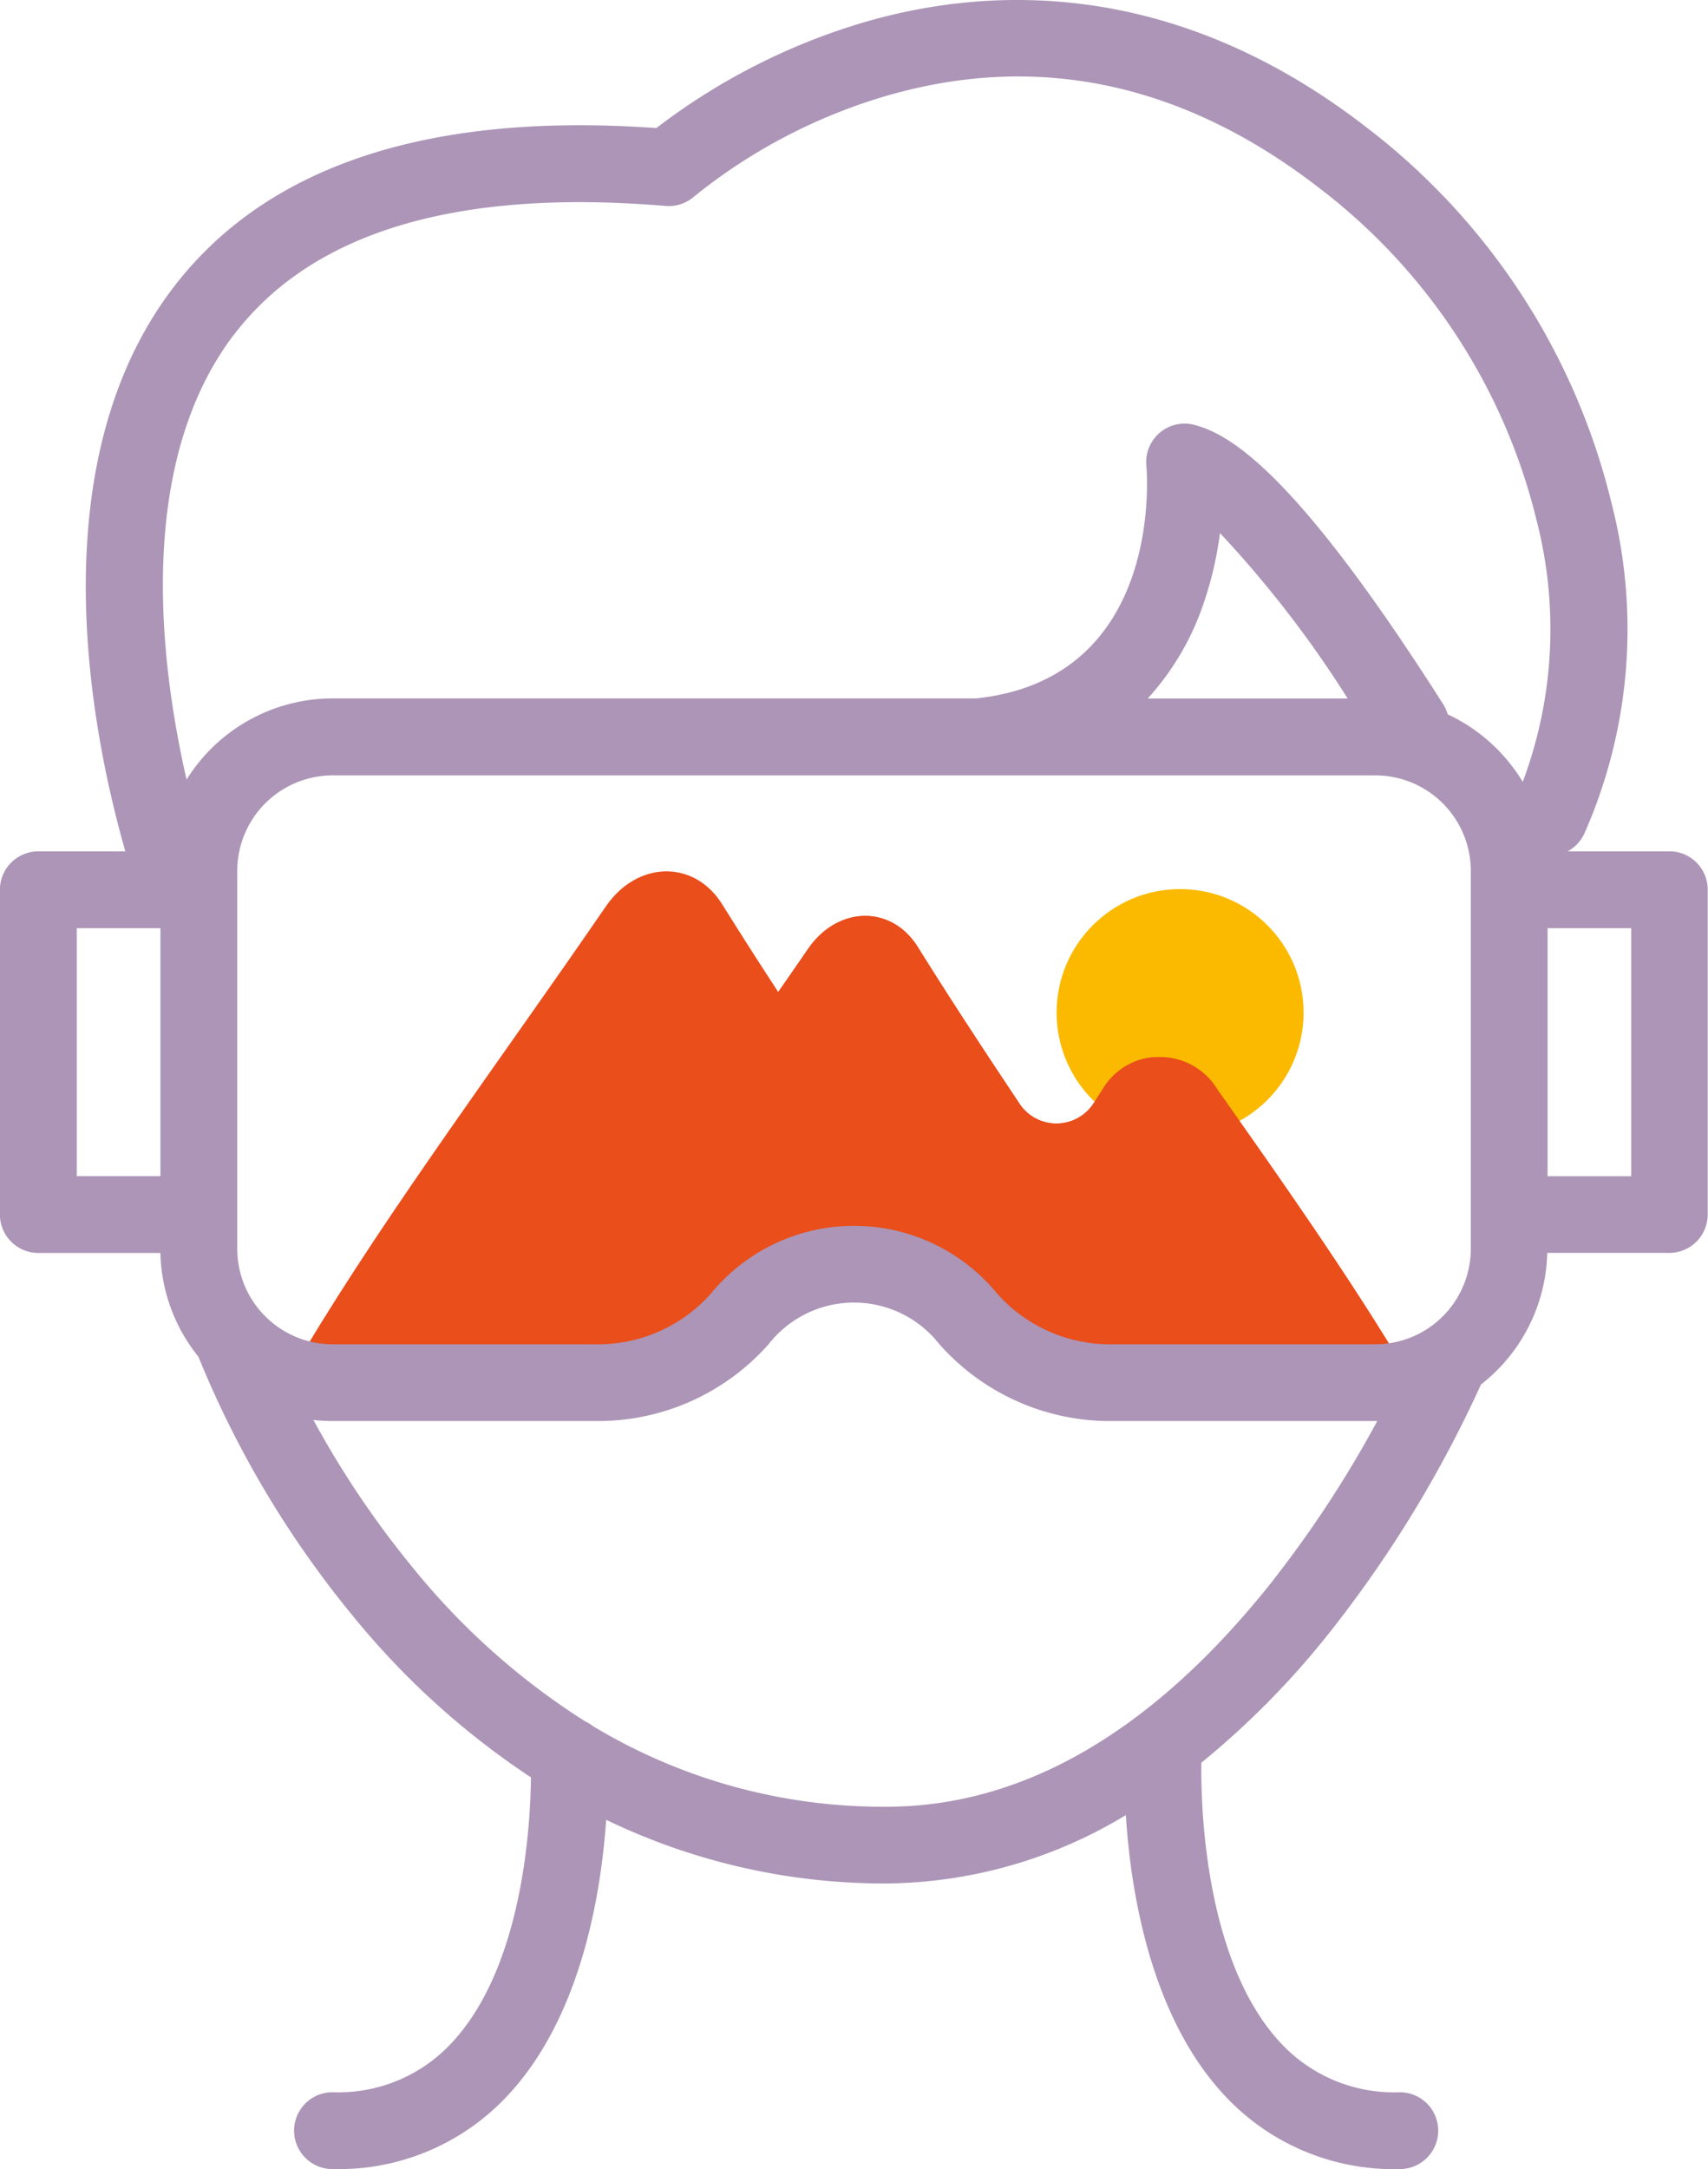
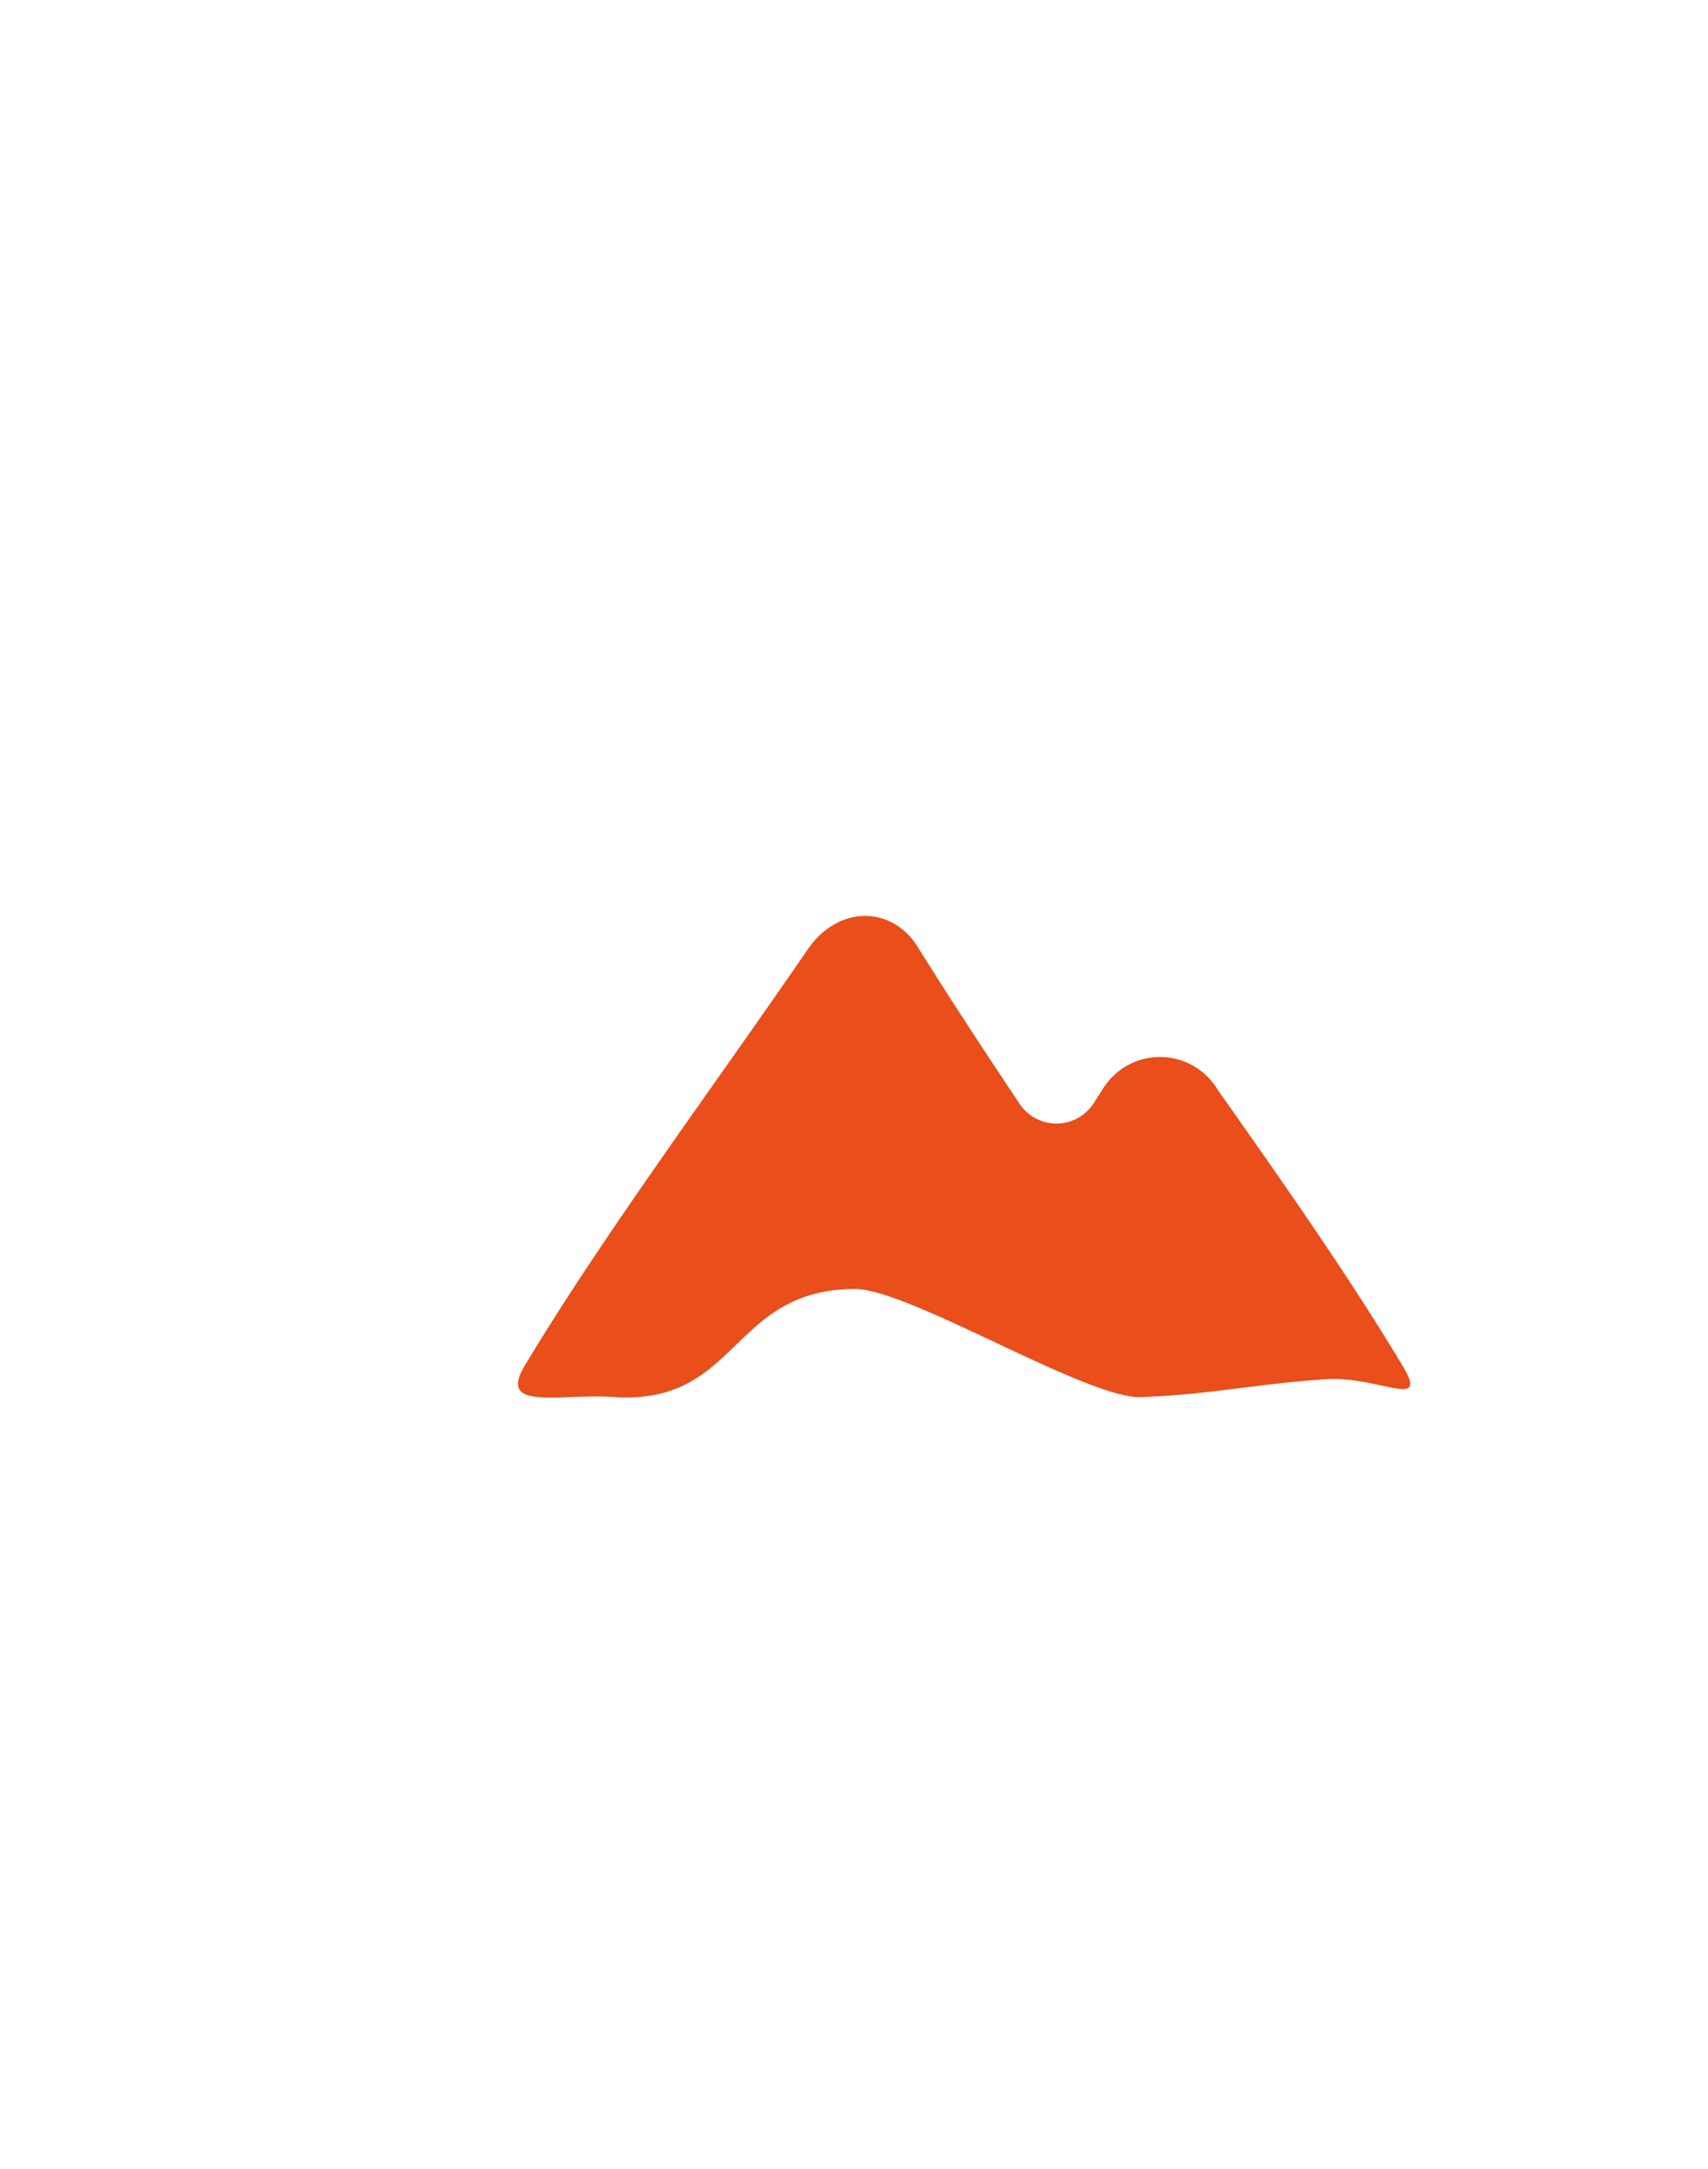
<svg xmlns="http://www.w3.org/2000/svg" width="69.96" height="88.825" viewBox="0 0 69.96 88.825">
  <g id="Group_4695" data-name="Group 4695" transform="translate(-1134.302 -1770.229)">
    <g id="TRAVEL" transform="translate(1146.324 1665.076)">
-       <circle id="Ellipse_458" data-name="Ellipse 458" cx="5.058" cy="5.058" r="5.058" transform="translate(31.257 141.562)" fill="#fbba00" />
-       <path id="Path_21275" data-name="Path 21275" d="M13.355,181.554c-2.817-.084-6.687.979-9.5.8-2.36-.178-4.563-.166-3.325-2.194,3.409-5.678,8-11.826,12.266-18.045,1.29-1.872,3.623-1.921,4.769-.073.74,1.189,1.506,2.383,2.287,3.579Z" transform="translate(0 -19.848)" fill="#e94e1b" />
      <path id="Path_21276" data-name="Path 21276" d="M137.1,199.54c-2.161-3.6-4.824-7.4-7.562-11.282a2.747,2.747,0,0,0-4.672-.059q-.191.3-.385.6a1.816,1.816,0,0,1-3.09-.016c-1.415-2.12-2.811-4.243-4.123-6.35-1.083-1.745-3.286-1.694-4.5.069-4.033,5.874-8.367,11.68-11.591,17.042-1.169,1.916,1.427,1.144,3.656,1.308,5.12.328,4.744-4.418,9.865-4.425,2.2,0,9.482,4.489,11.679,4.425,2.714-.08,4.83-.551,7.544-.726C136.151,199.958,138.269,201.456,137.1,199.54Z" transform="translate(-91.692 -38.49)" fill="#e94e1b" />
-       <path id="Path_21277" data-name="Path 21277" d="M126.96,186.912a2.654,2.654,0,0,0-2.093,1.267c-.127.2-.256.4-.385.6a1.816,1.816,0,0,1-3.09-.016c-1.415-2.12-2.811-4.243-4.123-6.35-1.083-1.745-3.286-1.694-4.5.069-4.033,5.874-8.367,11.68-11.591,17.042-1.169,1.916,2.587.856,4.816,1.02,3,.193,5.556-4.283,8.56-4.207C121.673,192.991,125.493,194.879,126.96,186.912Z" transform="translate(-91.692 -38.472)" fill="#e94e1b" />
    </g>
    <g id="virtual-reality" transform="translate(1051.099 1731.981)">
-       <path id="Path_21274" data-name="Path 21274" d="M151.591,73.111h-4.179a1.564,1.564,0,0,0,.688-.733,20.681,20.681,0,0,0,1.112-13.522,27.515,27.515,0,0,0-10.039-15.394c-8.024-6.215-15.663-5.756-20.659-4.278a26.153,26.153,0,0,0-8.426,4.309c-9.331-.667-15.994,1.539-19.808,6.559C84.7,57.4,87.013,68.489,88.337,73.111H84.776A1.573,1.573,0,0,0,83.2,74.684v13.3a1.573,1.573,0,0,0,1.573,1.573h5a7.017,7.017,0,0,0,1.557,4.249,41.019,41.019,0,0,0,6.315,10.6,32.468,32.468,0,0,0,7.306,6.626c-.023,2.1-.365,7.858-3.3,10.93a6.327,6.327,0,0,1-4.829,1.964,1.573,1.573,0,0,0,0,3.146,9.443,9.443,0,0,0,7.11-2.944c3.052-3.2,3.885-8.267,4.1-11.359a26.2,26.2,0,0,0,11.476,2.608,19.241,19.241,0,0,0,9.81-2.8c.192,3.072,1,8.283,4.111,11.551a9.443,9.443,0,0,0,7.11,2.944,1.573,1.573,0,1,0,0-3.146,6.327,6.327,0,0,1-4.828-1.964c-3.3-3.458-3.321-10.32-3.3-11.53a34.554,34.554,0,0,0,5.453-5.589,49.155,49.155,0,0,0,6-9.9,7.043,7.043,0,0,0,2.714-5.389h5a1.573,1.573,0,0,0,1.573-1.573v-13.3a1.573,1.573,0,0,0-1.573-1.573ZM92.921,89.389V73.906A3.912,3.912,0,0,1,96.829,70h42.71a3.912,3.912,0,0,1,3.908,3.908V89.389a3.912,3.912,0,0,1-3.908,3.908H128.785a6.187,6.187,0,0,1-4.735-2.071,7.579,7.579,0,0,0-11.732,0,6.187,6.187,0,0,1-4.735,2.071H96.829a3.912,3.912,0,0,1-3.908-3.908Zm37.291-22.536a10.957,10.957,0,0,0,2.288-3.889,14.7,14.7,0,0,0,.674-2.886,44.953,44.953,0,0,1,5.23,6.774h-8.192Zm-37.423-14.9c3.208-4.216,9.154-5.99,17.674-5.271a1.58,1.58,0,0,0,1.175-.39,22.67,22.67,0,0,1,7.88-4.121c6.2-1.8,12.167-.527,17.728,3.781a24.362,24.362,0,0,1,8.9,13.62,17.818,17.818,0,0,1-.571,10.694A7.1,7.1,0,0,0,142.5,67.5a1.57,1.57,0,0,0-.186-.417c-6-9.43-8.691-11.044-10.191-11.437a1.573,1.573,0,0,0-1.965,1.664c.032.357.7,8.717-6.964,9.538H96.829a7.054,7.054,0,0,0-5.984,3.326c-1.1-4.808-2.088-12.93,1.944-18.23ZM86.349,76.257h3.426V86.412H86.349Zm49.007,26.7c-4.865,6.155-10.2,9.277-15.842,9.277a23,23,0,0,1-12.023-3.3,1.565,1.565,0,0,0-.327-.2,29.126,29.126,0,0,1-7.025-6.256,38.519,38.519,0,0,1-4.1-6.083,7.093,7.093,0,0,0,.788.045h10.754a9.326,9.326,0,0,0,7.123-3.169,4.437,4.437,0,0,1,6.957,0,9.326,9.326,0,0,0,7.123,3.169h10.754l.078,0a46.021,46.021,0,0,1-4.261,6.513Zm14.662-16.542h-3.426V76.257h3.426Z" fill="#ac95b7" />
-     </g>
+       </g>
  </g>
</svg>